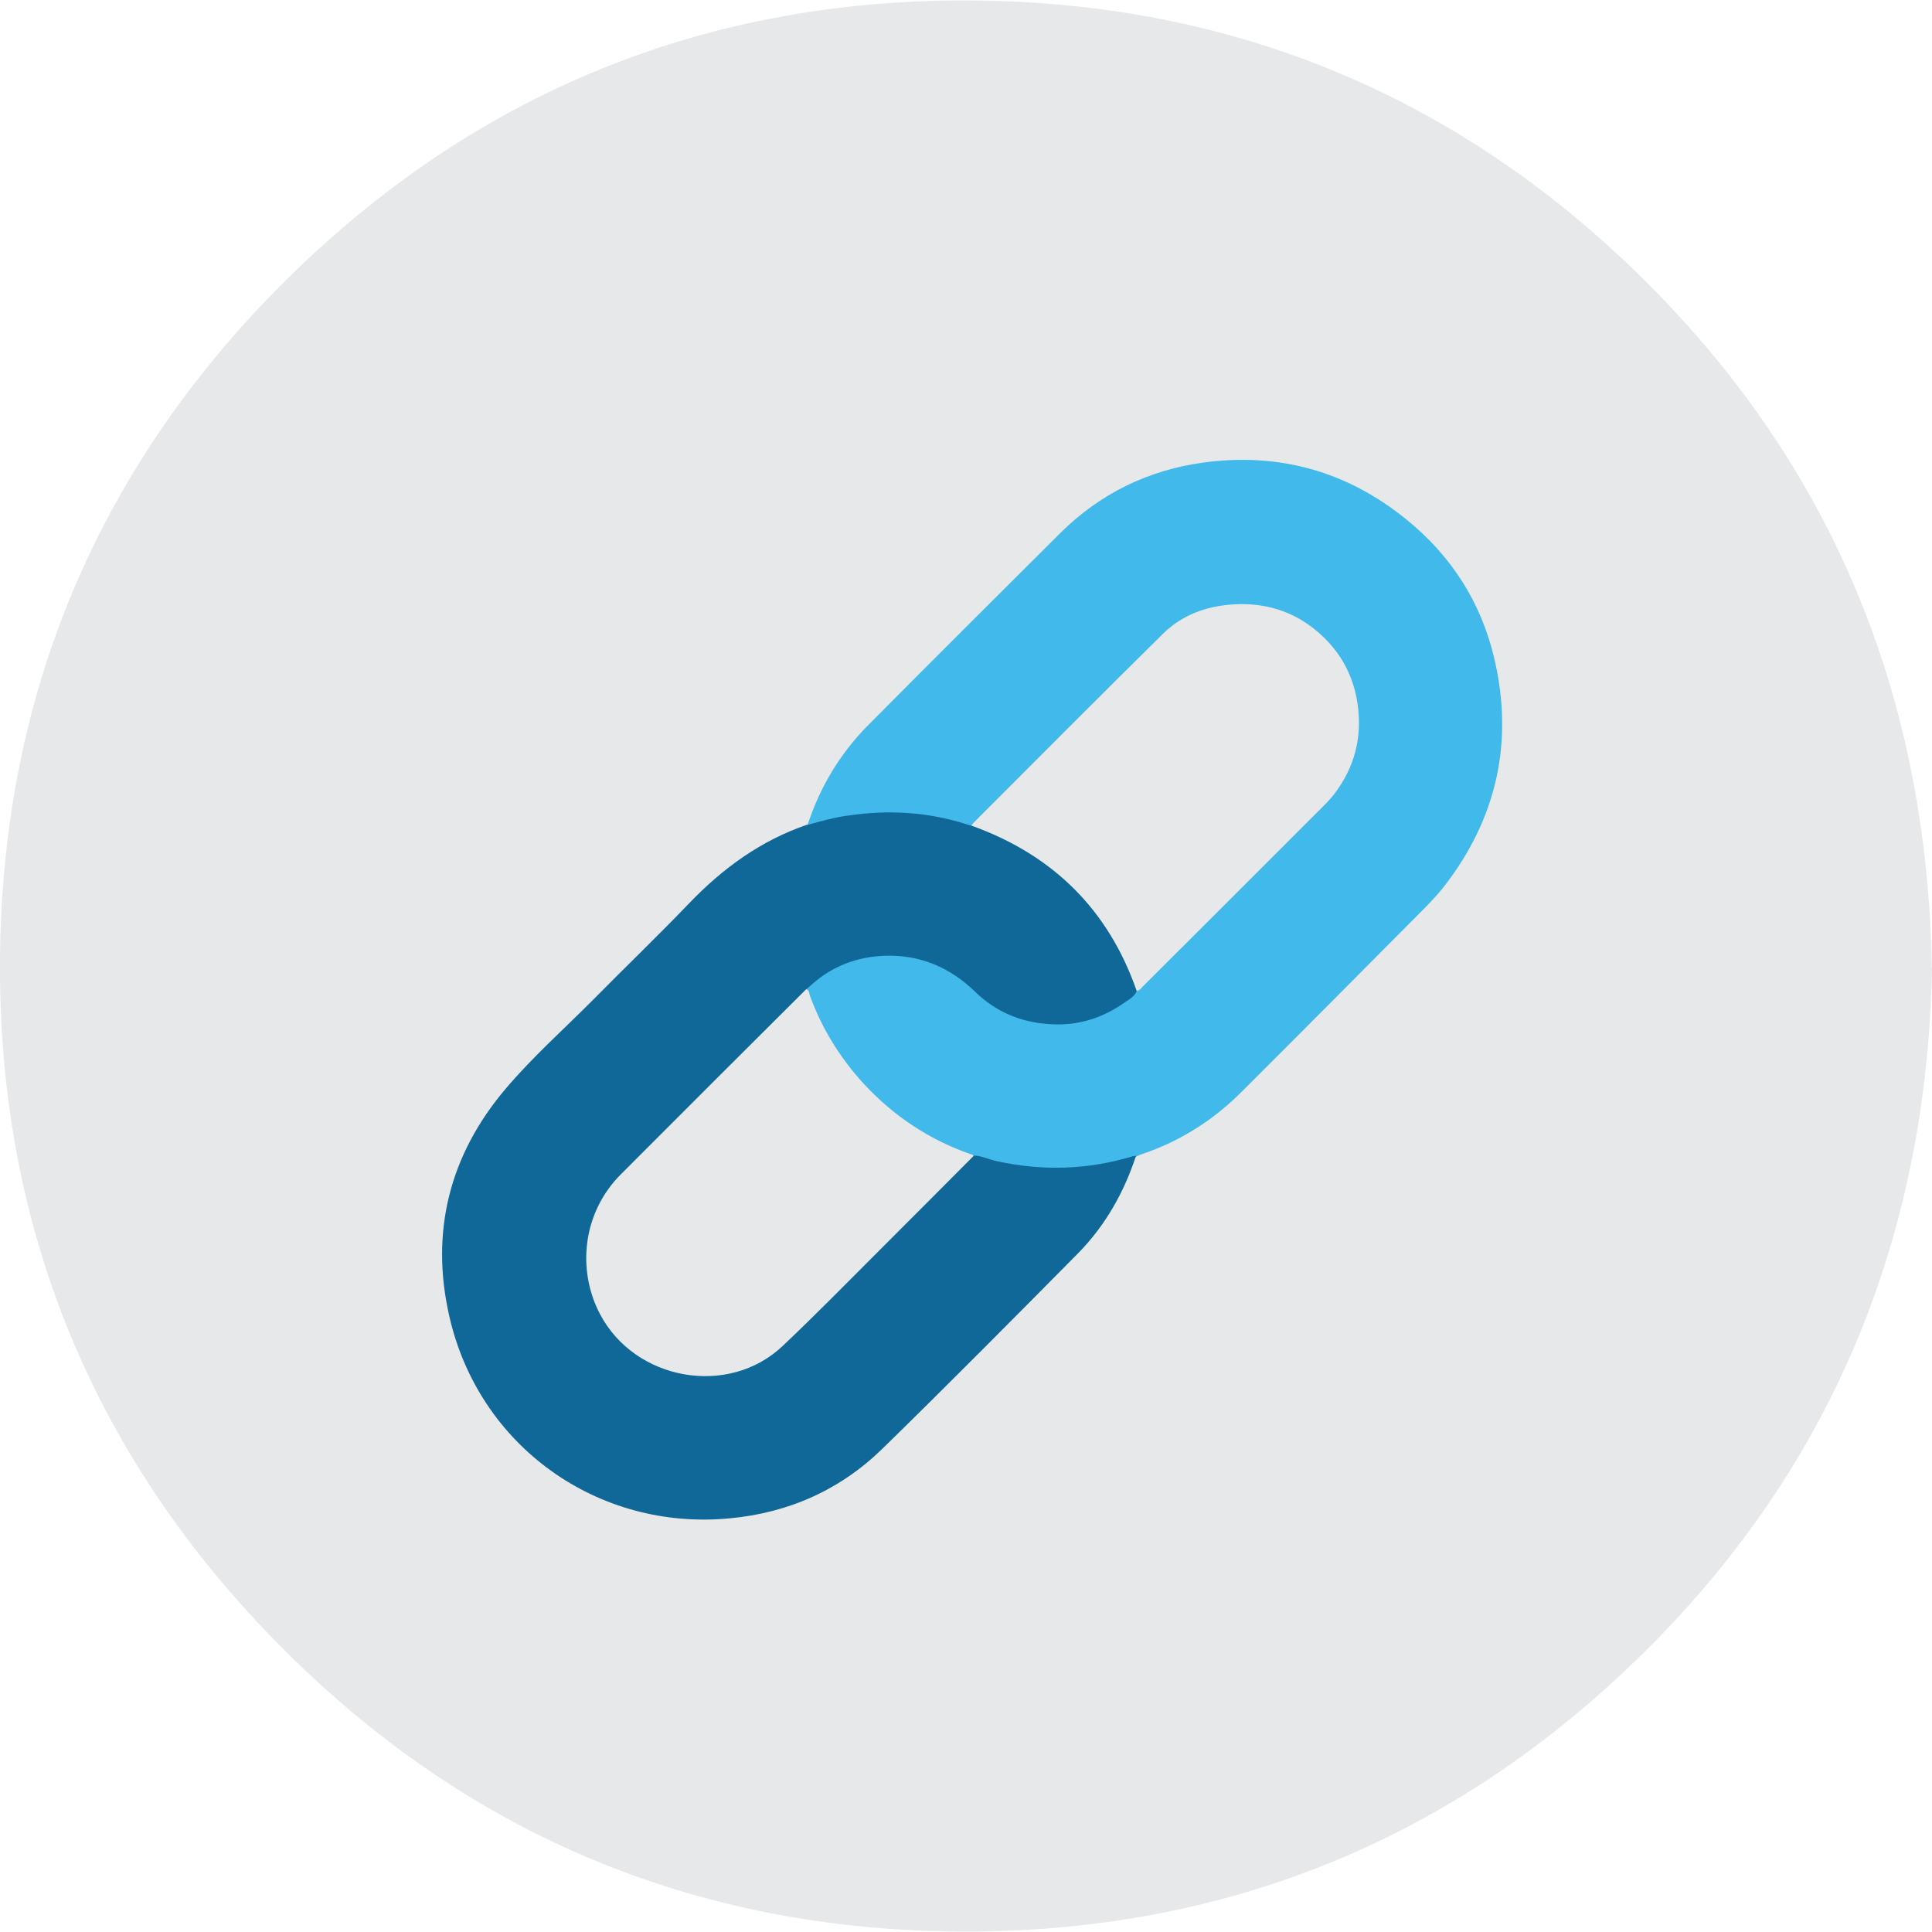
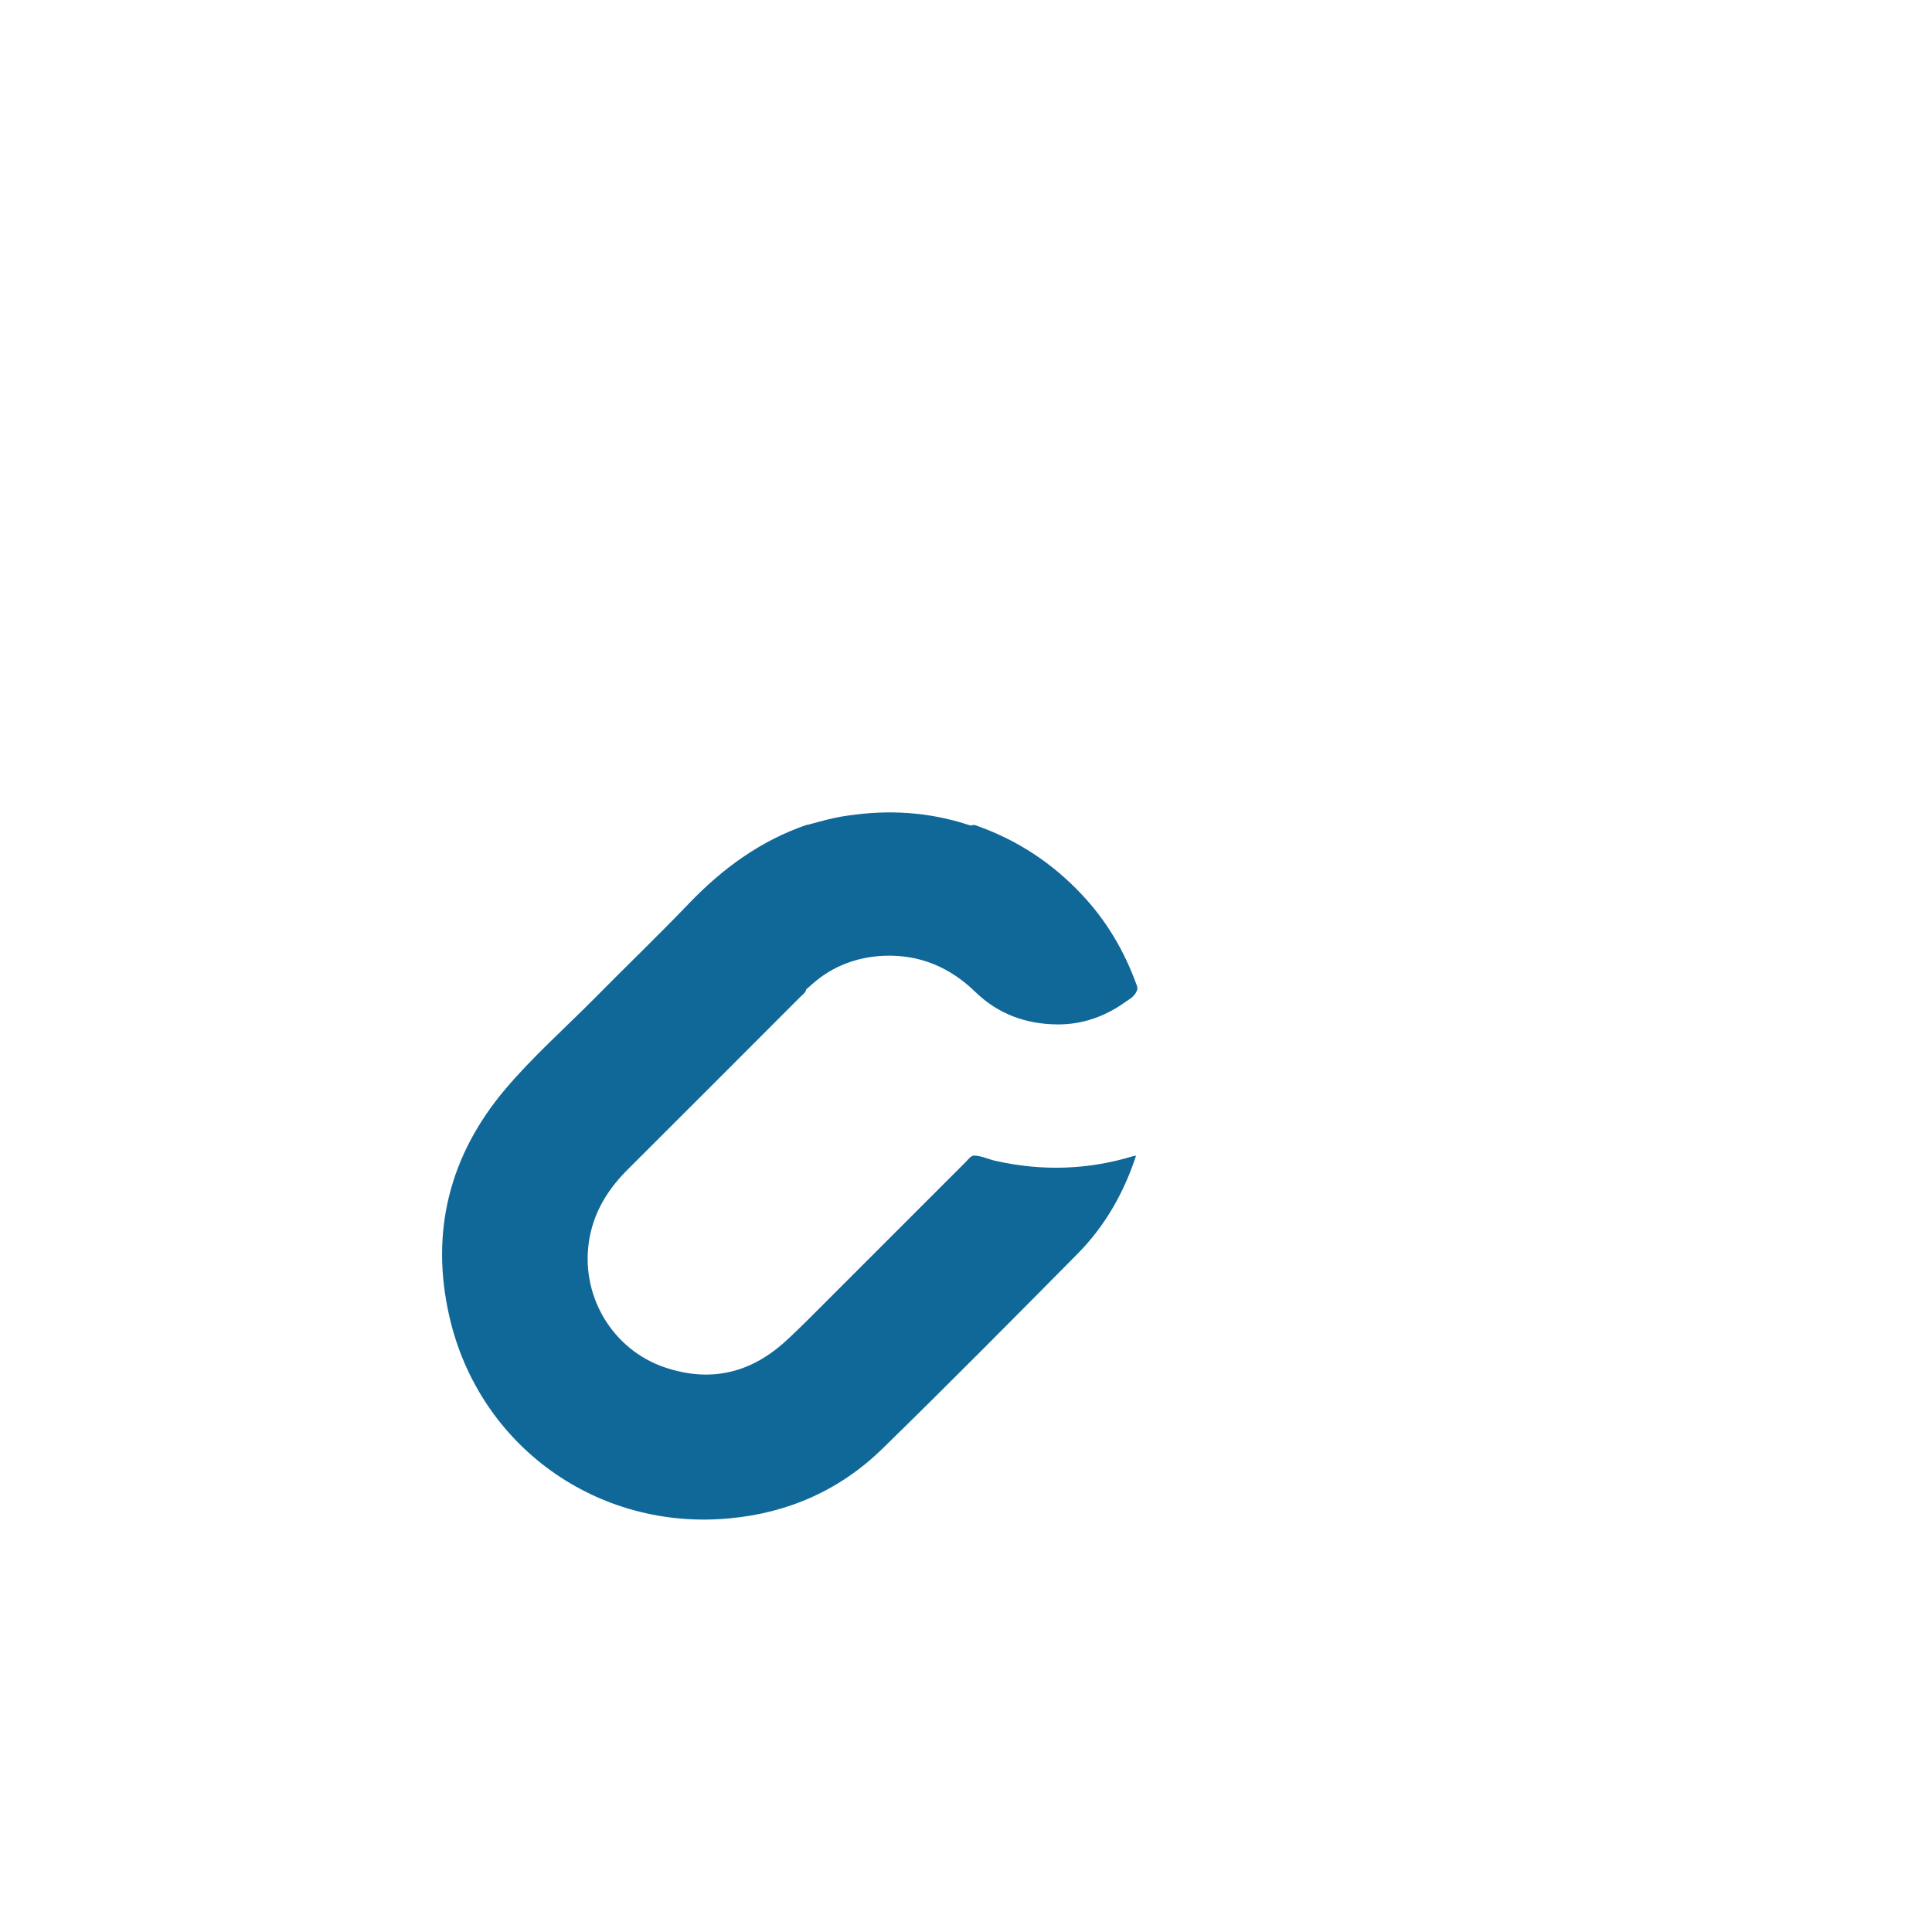
<svg xmlns="http://www.w3.org/2000/svg" id="Layer_1" viewBox="0 0 85 85">
  <defs>
    <style>.cls-1{fill:#41b9eb;}.cls-2{fill:#106898;}.cls-3{fill:#e7e8e9;}</style>
  </defs>
-   <path class="cls-3" d="M85,42.58c-.22,11.69-4.3,21.85-12.68,30.13-8.27,8.17-18.33,12.3-29.94,12.27-11.87-.03-22.09-4.37-30.37-12.89C3.93,63.79-.1,53.72,0,42.14,.1,30.36,4.45,20.25,12.88,12.03,21.12,4.01,31.11-.02,42.58,.02c11.73,.04,21.86,4.29,30.12,12.66,8.14,8.24,12.1,18.28,12.29,29.9" />
-   <path class="cls-1" d="M35.53,36.29c.55-1.67,1.43-3.14,2.66-4.38,2.81-2.83,5.63-5.64,8.45-8.45,1.75-1.74,3.88-2.78,6.31-3.11,3.31-.45,6.31,.38,8.92,2.5,1.98,1.6,3.29,3.65,3.87,6.11,.87,3.69,.11,7.07-2.23,10.07-.25,.32-.54,.62-.83,.92-2.7,2.72-5.4,5.44-8.11,8.14-1.23,1.22-2.66,2.12-4.31,2.68-.09,.03-.18,.07-.26,.11-.08,.08-.17,.12-.27,.15-.93,.27-1.88,.42-2.85,.45-1.35,.04-2.67-.13-3.96-.53-1.46-.51-2.81-1.23-3.98-2.25-1.51-1.33-2.65-2.92-3.34-4.82-.04-.12-.11-.23-.14-.35,.28-.41,.69-.67,1.11-.88,1.98-1.01,3.89-.88,5.73,.39,.5,.35,.87,.84,1.4,1.15,.75,.44,1.53,.73,2.41,.8,1.32,.1,2.48-.28,3.53-1.06,.12-.09,.23-.2,.33-.32,.13-.1,.25-.21,.36-.33,2.67-2.68,5.35-5.35,8.02-8.03,.75-.75,1.17-1.68,1.32-2.72,.24-1.66-.24-3.11-1.37-4.32-.89-.95-2.01-1.45-3.32-1.53-1.31-.08-2.49,.26-3.53,1.07-.14,.11-.26,.23-.38,.35-2.67,2.67-5.34,5.34-8.01,8-.11,.11-.2,.26-.39,.28-.61-.15-1.22-.33-1.85-.42-1.61-.22-3.21-.14-4.78,.29-.16,.05-.32,.14-.5,.05" />
  <path class="cls-2" d="M35.53,36.29c.59-.16,1.18-.33,1.79-.41,1.77-.26,3.51-.16,5.22,.39,.06,.02,.13,.04,.19,.05,.12-.06,.22,0,.33,.04,1.74,.63,3.25,1.63,4.52,2.98,1.08,1.14,1.87,2.47,2.41,3.95,.04,.1,.08,.2,.02,.31-.09,.24-.32,.36-.51,.49-.89,.64-1.9,.99-2.98,.98-1.37-.01-2.6-.45-3.6-1.42-1.12-1.09-2.45-1.66-4.02-1.6-1.19,.05-2.27,.45-3.17,1.25-.09,.08-.17,.15-.26,.23-.03,.15-.16,.23-.26,.33-2.53,2.53-5.06,5.07-7.6,7.6-.84,.84-1.45,1.8-1.67,2.99-.46,2.47,.96,4.93,3.34,5.72,1.93,.64,3.66,.27,5.19-1.08,.34-.3,.66-.62,.98-.93,2.35-2.35,4.7-4.7,7.05-7.05,.1-.1,.18-.23,.33-.27,.35,0,.66,.17,1,.24,2.02,.45,4.03,.39,6.01-.21,.05-.01,.09-.02,.14-.02-.53,1.62-1.36,3.08-2.55,4.29-2.85,2.88-5.7,5.76-8.6,8.59-1.86,1.82-4.14,2.83-6.72,3.07-5.81,.56-11.04-3.17-12.34-8.88-.85-3.71,0-7.09,2.46-10,1.2-1.42,2.59-2.65,3.89-3.96,1.4-1.42,2.83-2.79,4.21-4.23,1.48-1.54,3.16-2.76,5.19-3.45" />
-   <path class="cls-3" d="M42.84,50.85c-1.37,1.38-2.75,2.76-4.13,4.14-1.42,1.42-2.82,2.85-4.28,4.23-2.39,2.26-6.49,1.52-8.03-1.4-1.03-1.96-.77-4.47,.92-6.16,2.71-2.72,5.43-5.43,8.15-8.14,.14,.05,.13,.18,.16,.28,.53,1.45,1.32,2.73,2.36,3.87,1.34,1.45,2.93,2.5,4.8,3.14,.02,0,.03,.03,.04,.04" />
-   <path class="cls-3" d="M50.01,43.6c-1.25-3.6-3.71-6-7.28-7.28,.04-.04,.07-.09,.11-.13,2.77-2.77,5.53-5.55,8.32-8.3,.85-.84,1.92-1.23,3.12-1.3,1.54-.09,2.87,.39,3.97,1.46,.8,.78,1.3,1.75,1.47,2.87,.23,1.48-.11,2.83-1.03,4.03-.17,.22-.37,.42-.56,.61-2.62,2.62-5.24,5.24-7.86,7.85-.07,.07-.13,.17-.25,.18" />
</svg>